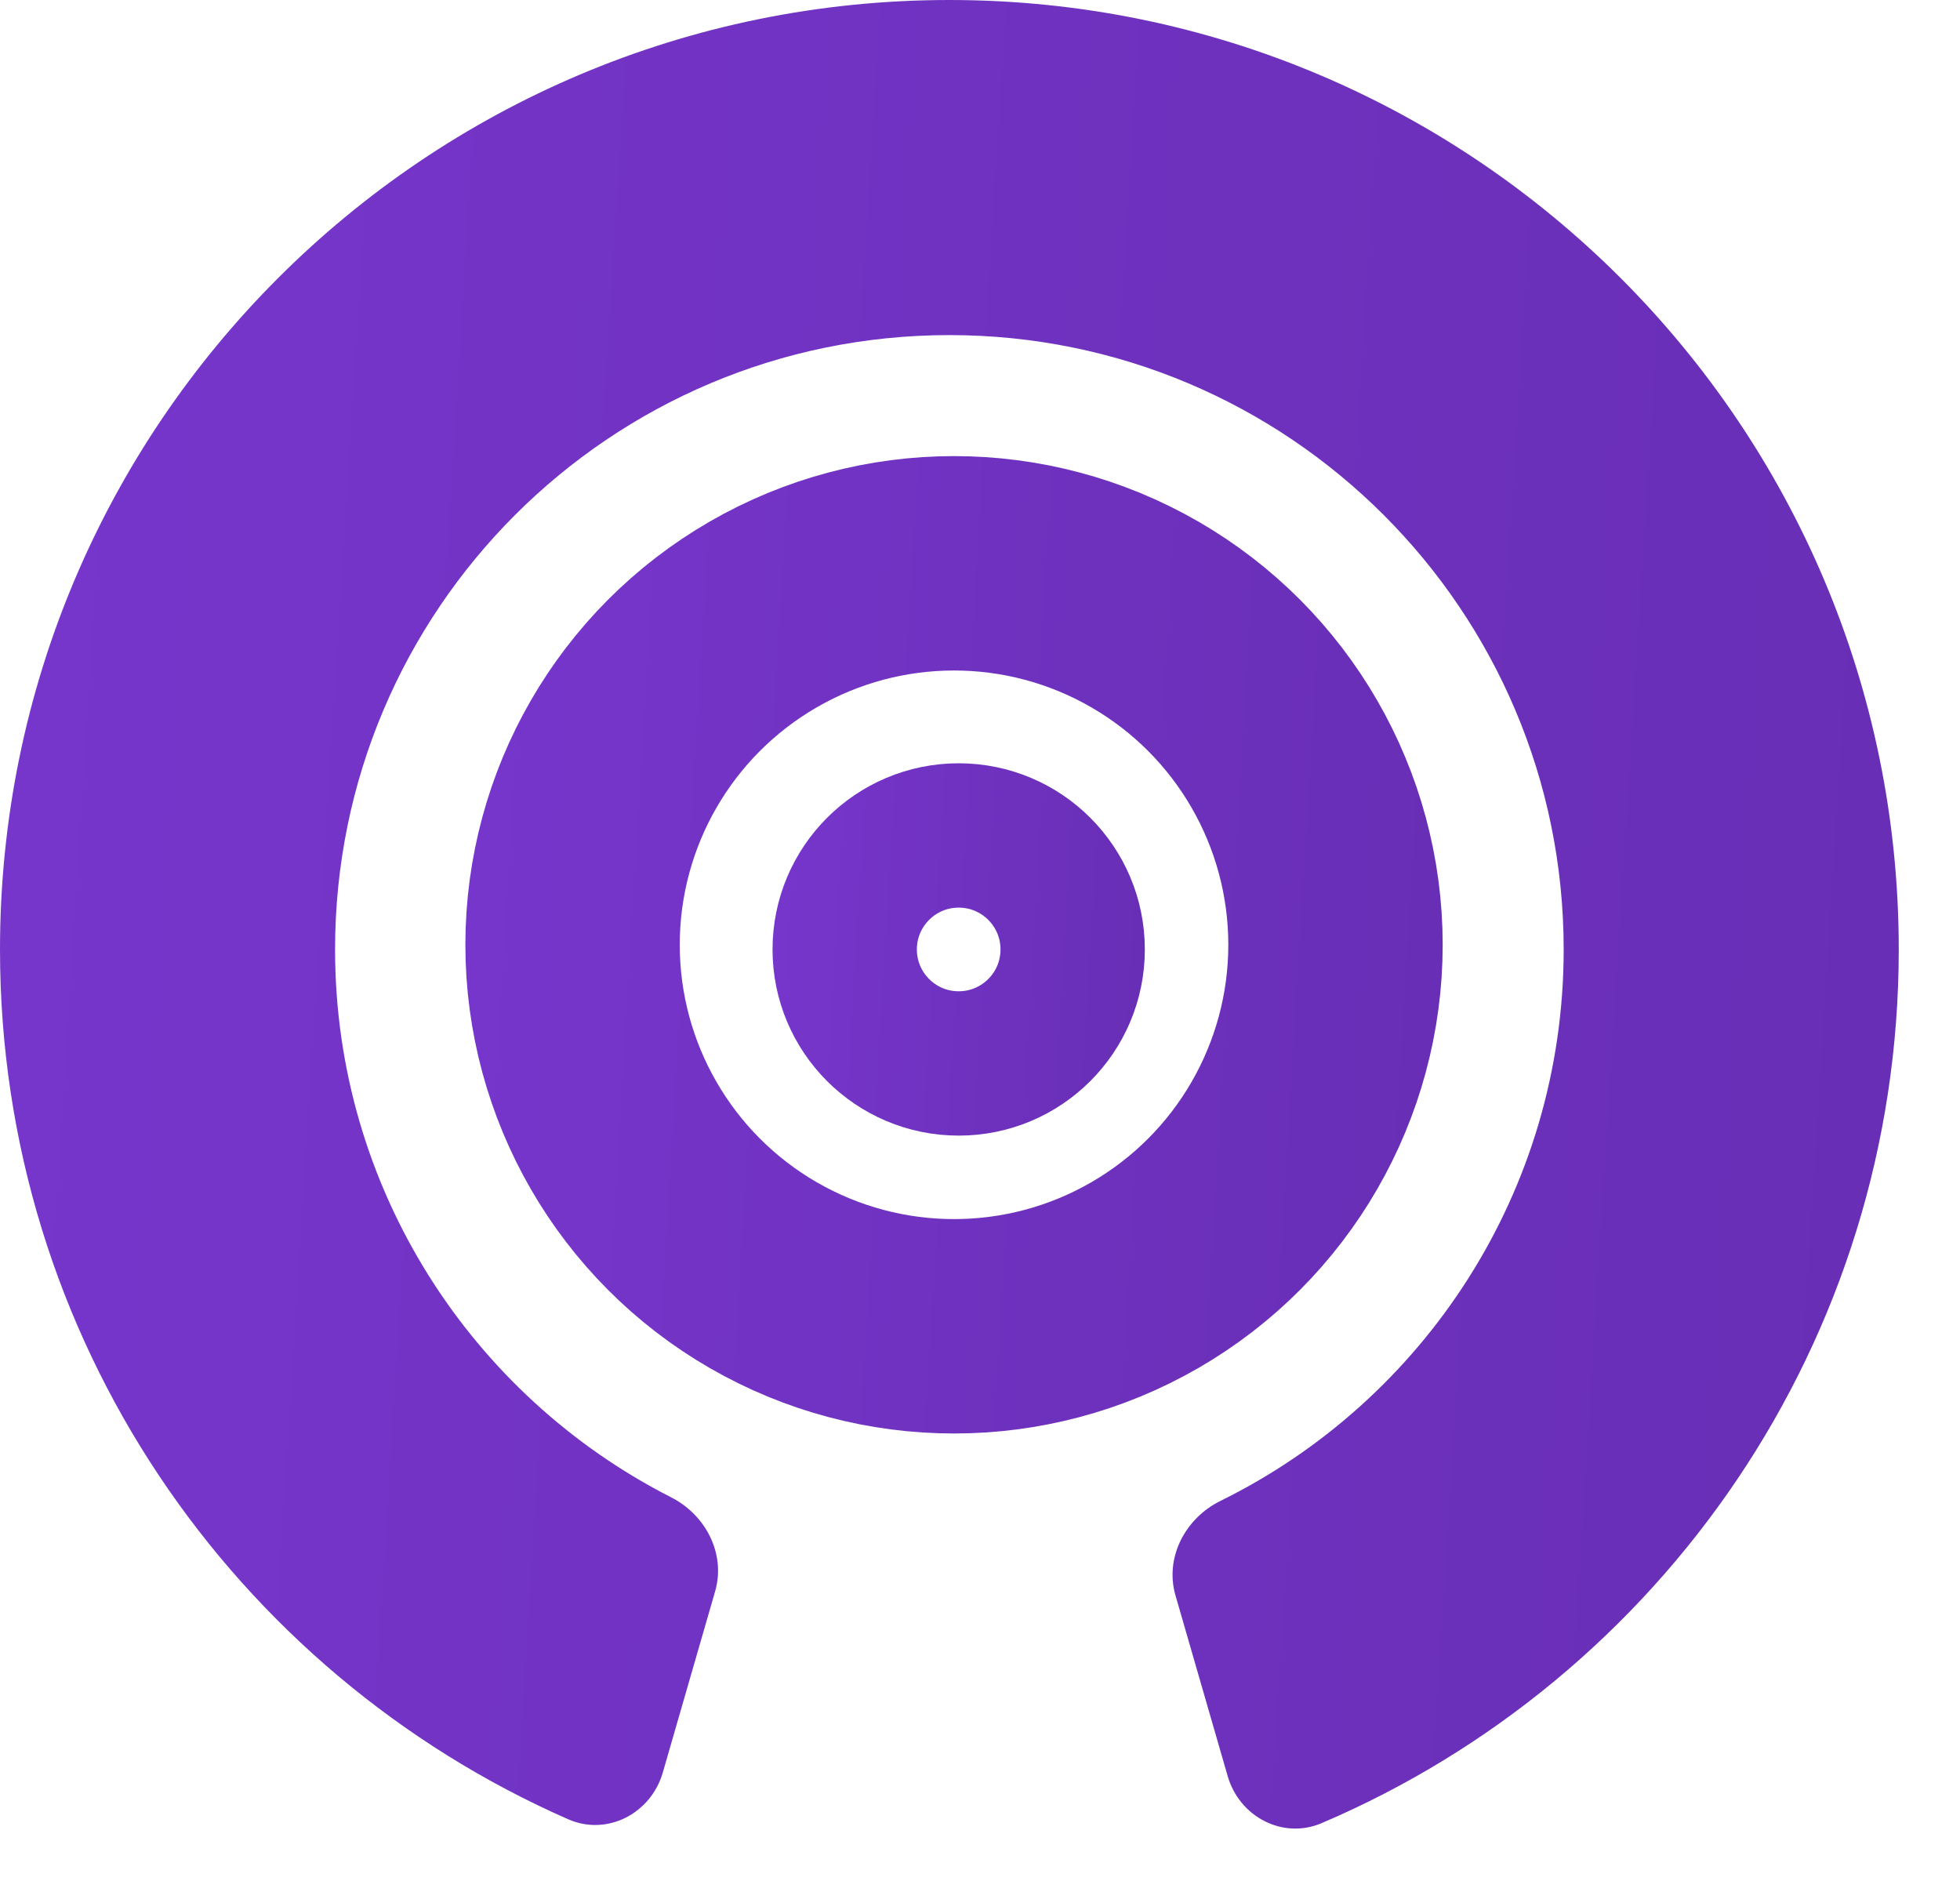
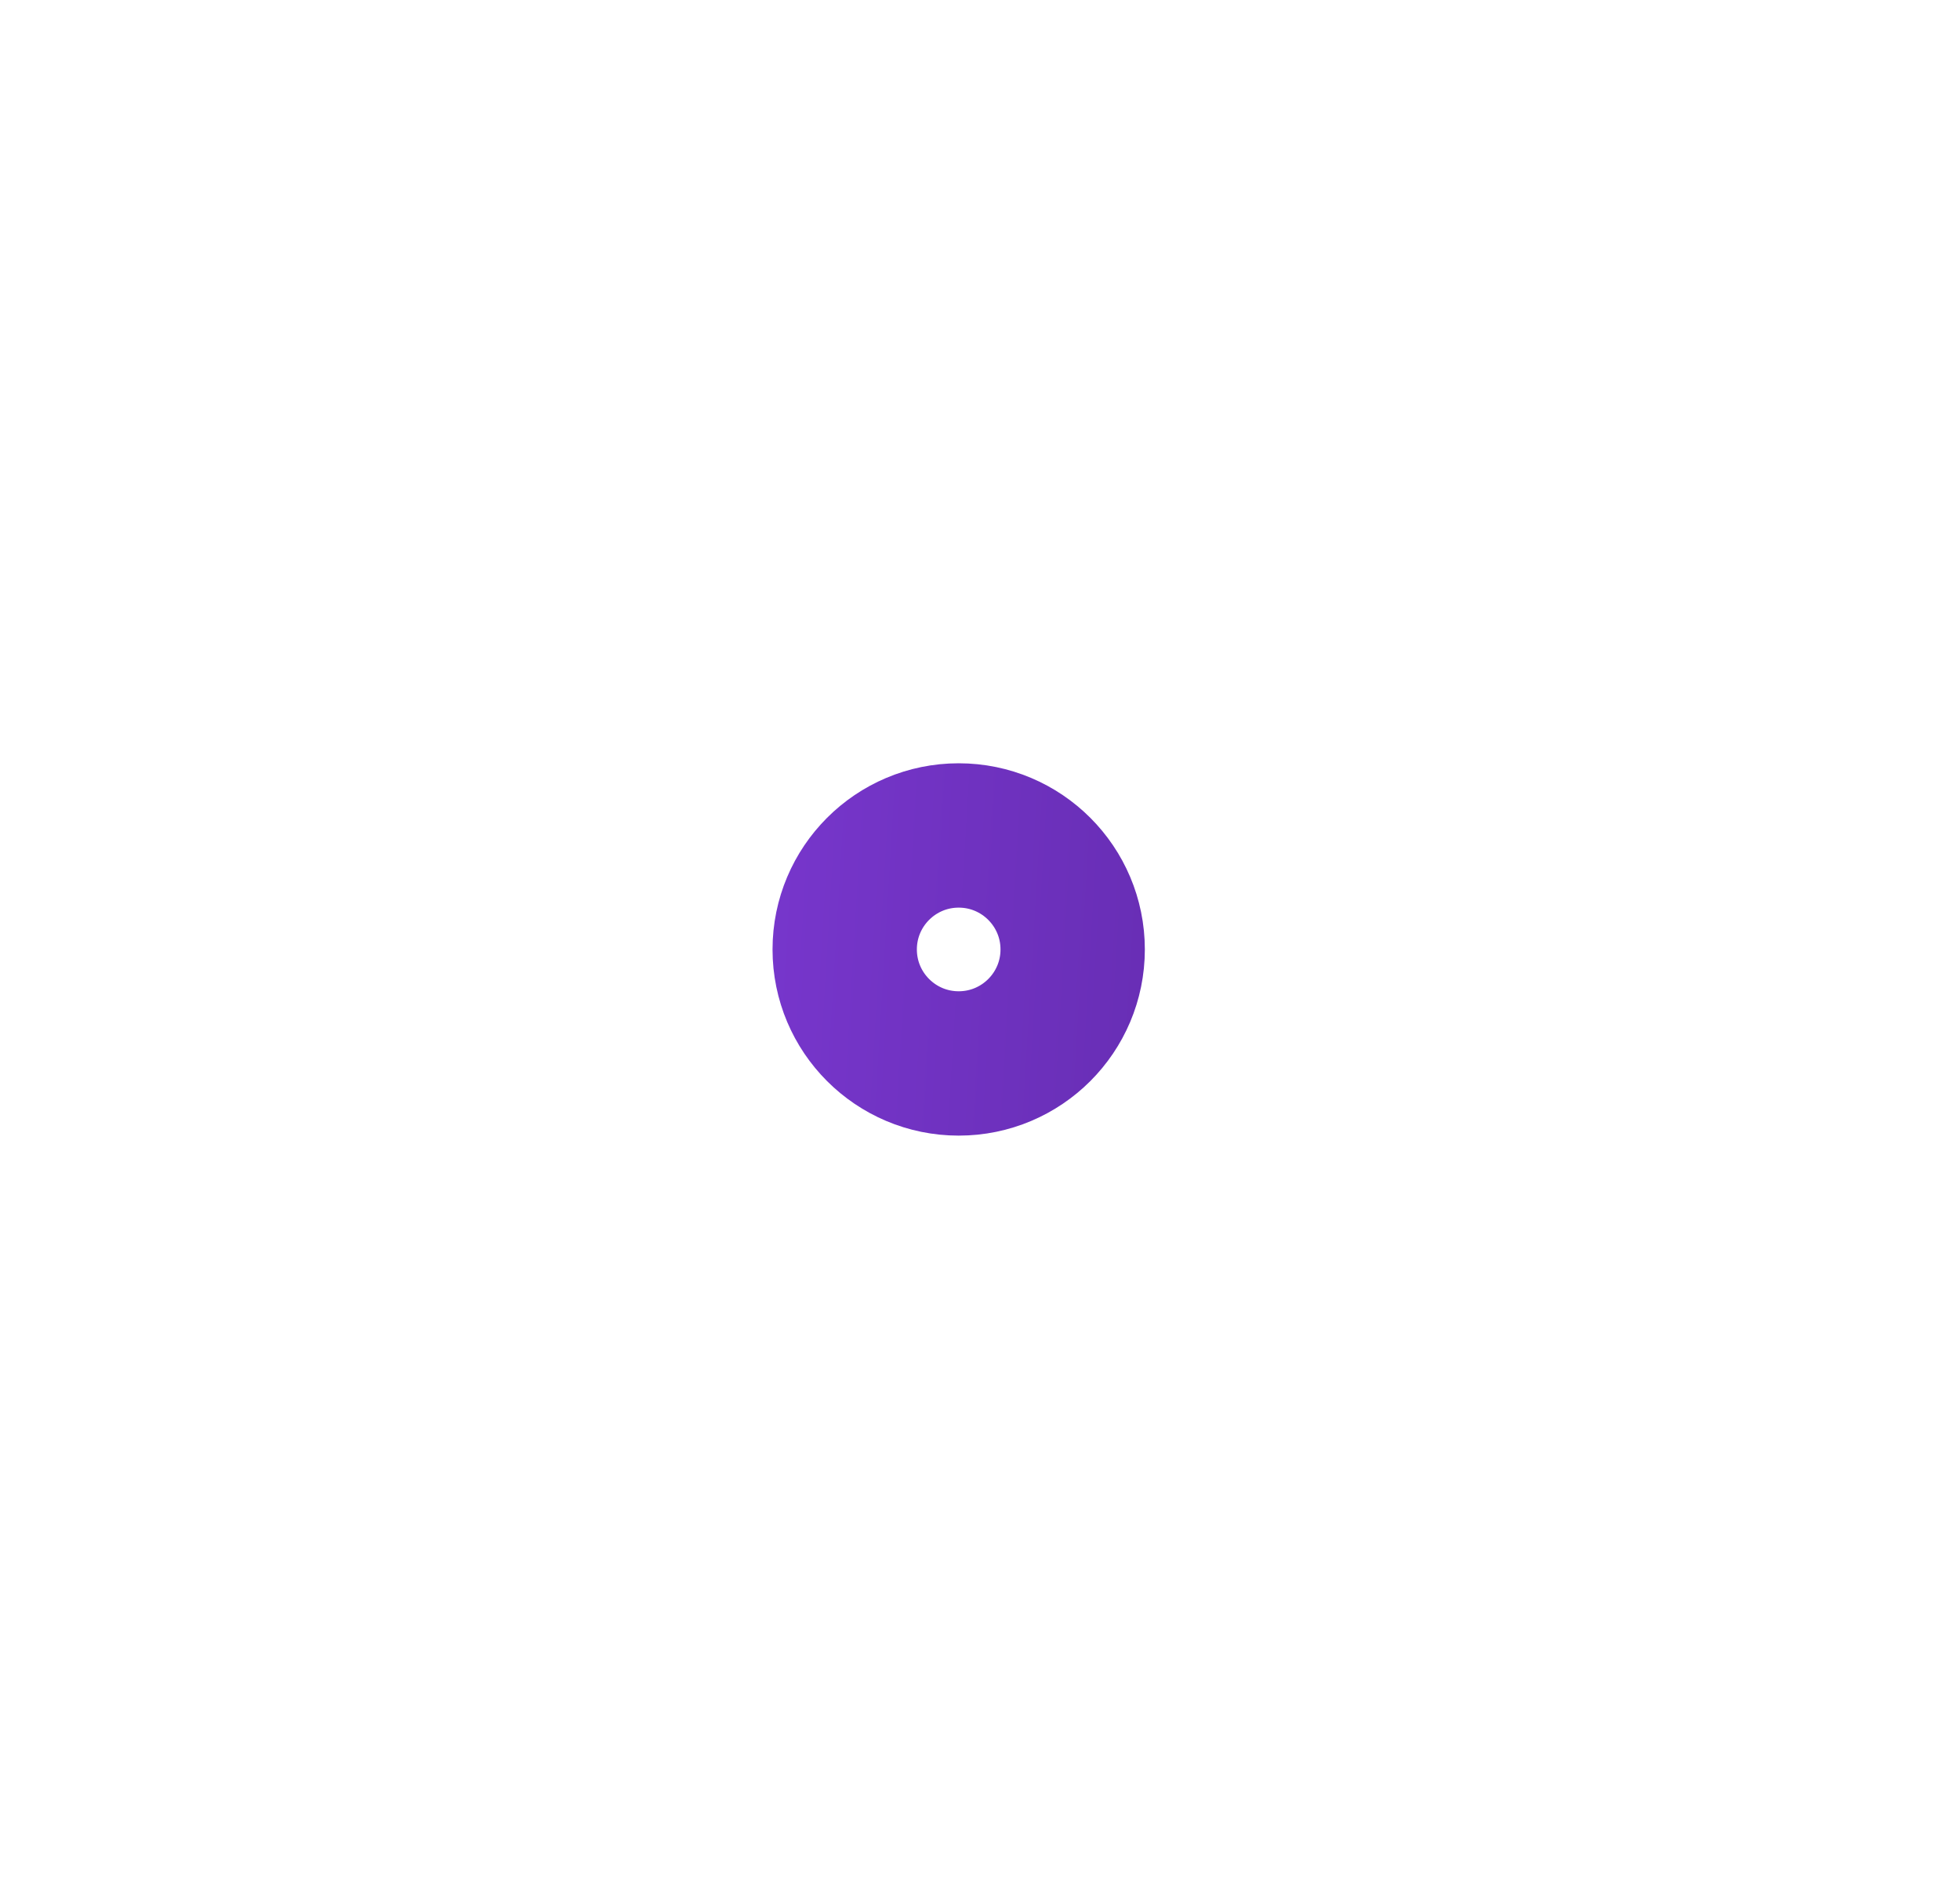
<svg xmlns="http://www.w3.org/2000/svg" width="64" height="62" viewBox="0 0 64 62" fill="none">
  <g id="Frame 88">
-     <path id="Subtract" fill-rule="evenodd" clip-rule="evenodd" d="M38.383 52.091C38.026 50.857 38.7 49.572 39.852 49.005C46.491 45.735 51.059 38.901 51.059 31C51.059 19.922 42.078 10.941 31 10.941C19.922 10.941 10.941 19.922 10.941 31C10.941 38.808 15.403 45.575 21.916 48.889C23.048 49.465 23.704 50.738 23.351 51.958L21.642 57.875C21.256 59.21 19.827 59.959 18.554 59.4C7.63 54.606 0 43.694 0 31C0 13.879 13.879 0 31 0C48.121 0 62 13.879 62 31C62 43.806 54.234 54.799 43.156 59.526C41.886 60.068 40.471 59.318 40.088 57.992L38.383 52.091Z" fill="url(#paint0_linear_503_195)" />
-     <circle id="Ellipse 4" cx="31.152" cy="30.848" r="12.456" stroke="url(#paint1_linear_503_195)" stroke-width="7" />
    <circle id="Ellipse 5" cx="31.304" cy="31" r="3.722" stroke="url(#paint2_linear_503_195)" stroke-width="4.713" />
  </g>
  <defs>
    <linearGradient id="paint0_linear_503_195" x1="0" y1="0" x2="65.475" y2="4.091" gradientUnits="userSpaceOnUse">
      <stop stop-color="#7736CC" />
      <stop offset="1" stop-color="#682EB5" />
    </linearGradient>
    <linearGradient id="paint1_linear_503_195" x1="15.196" y1="14.892" x2="48.906" y2="16.92" gradientUnits="userSpaceOnUse">
      <stop stop-color="#7736CC" />
      <stop offset="1" stop-color="#682EB5" />
    </linearGradient>
    <linearGradient id="paint2_linear_503_195" x1="25.226" y1="24.922" x2="38.067" y2="25.694" gradientUnits="userSpaceOnUse">
      <stop stop-color="#7736CC" />
      <stop offset="1" stop-color="#682EB5" />
    </linearGradient>
  </defs>
</svg>